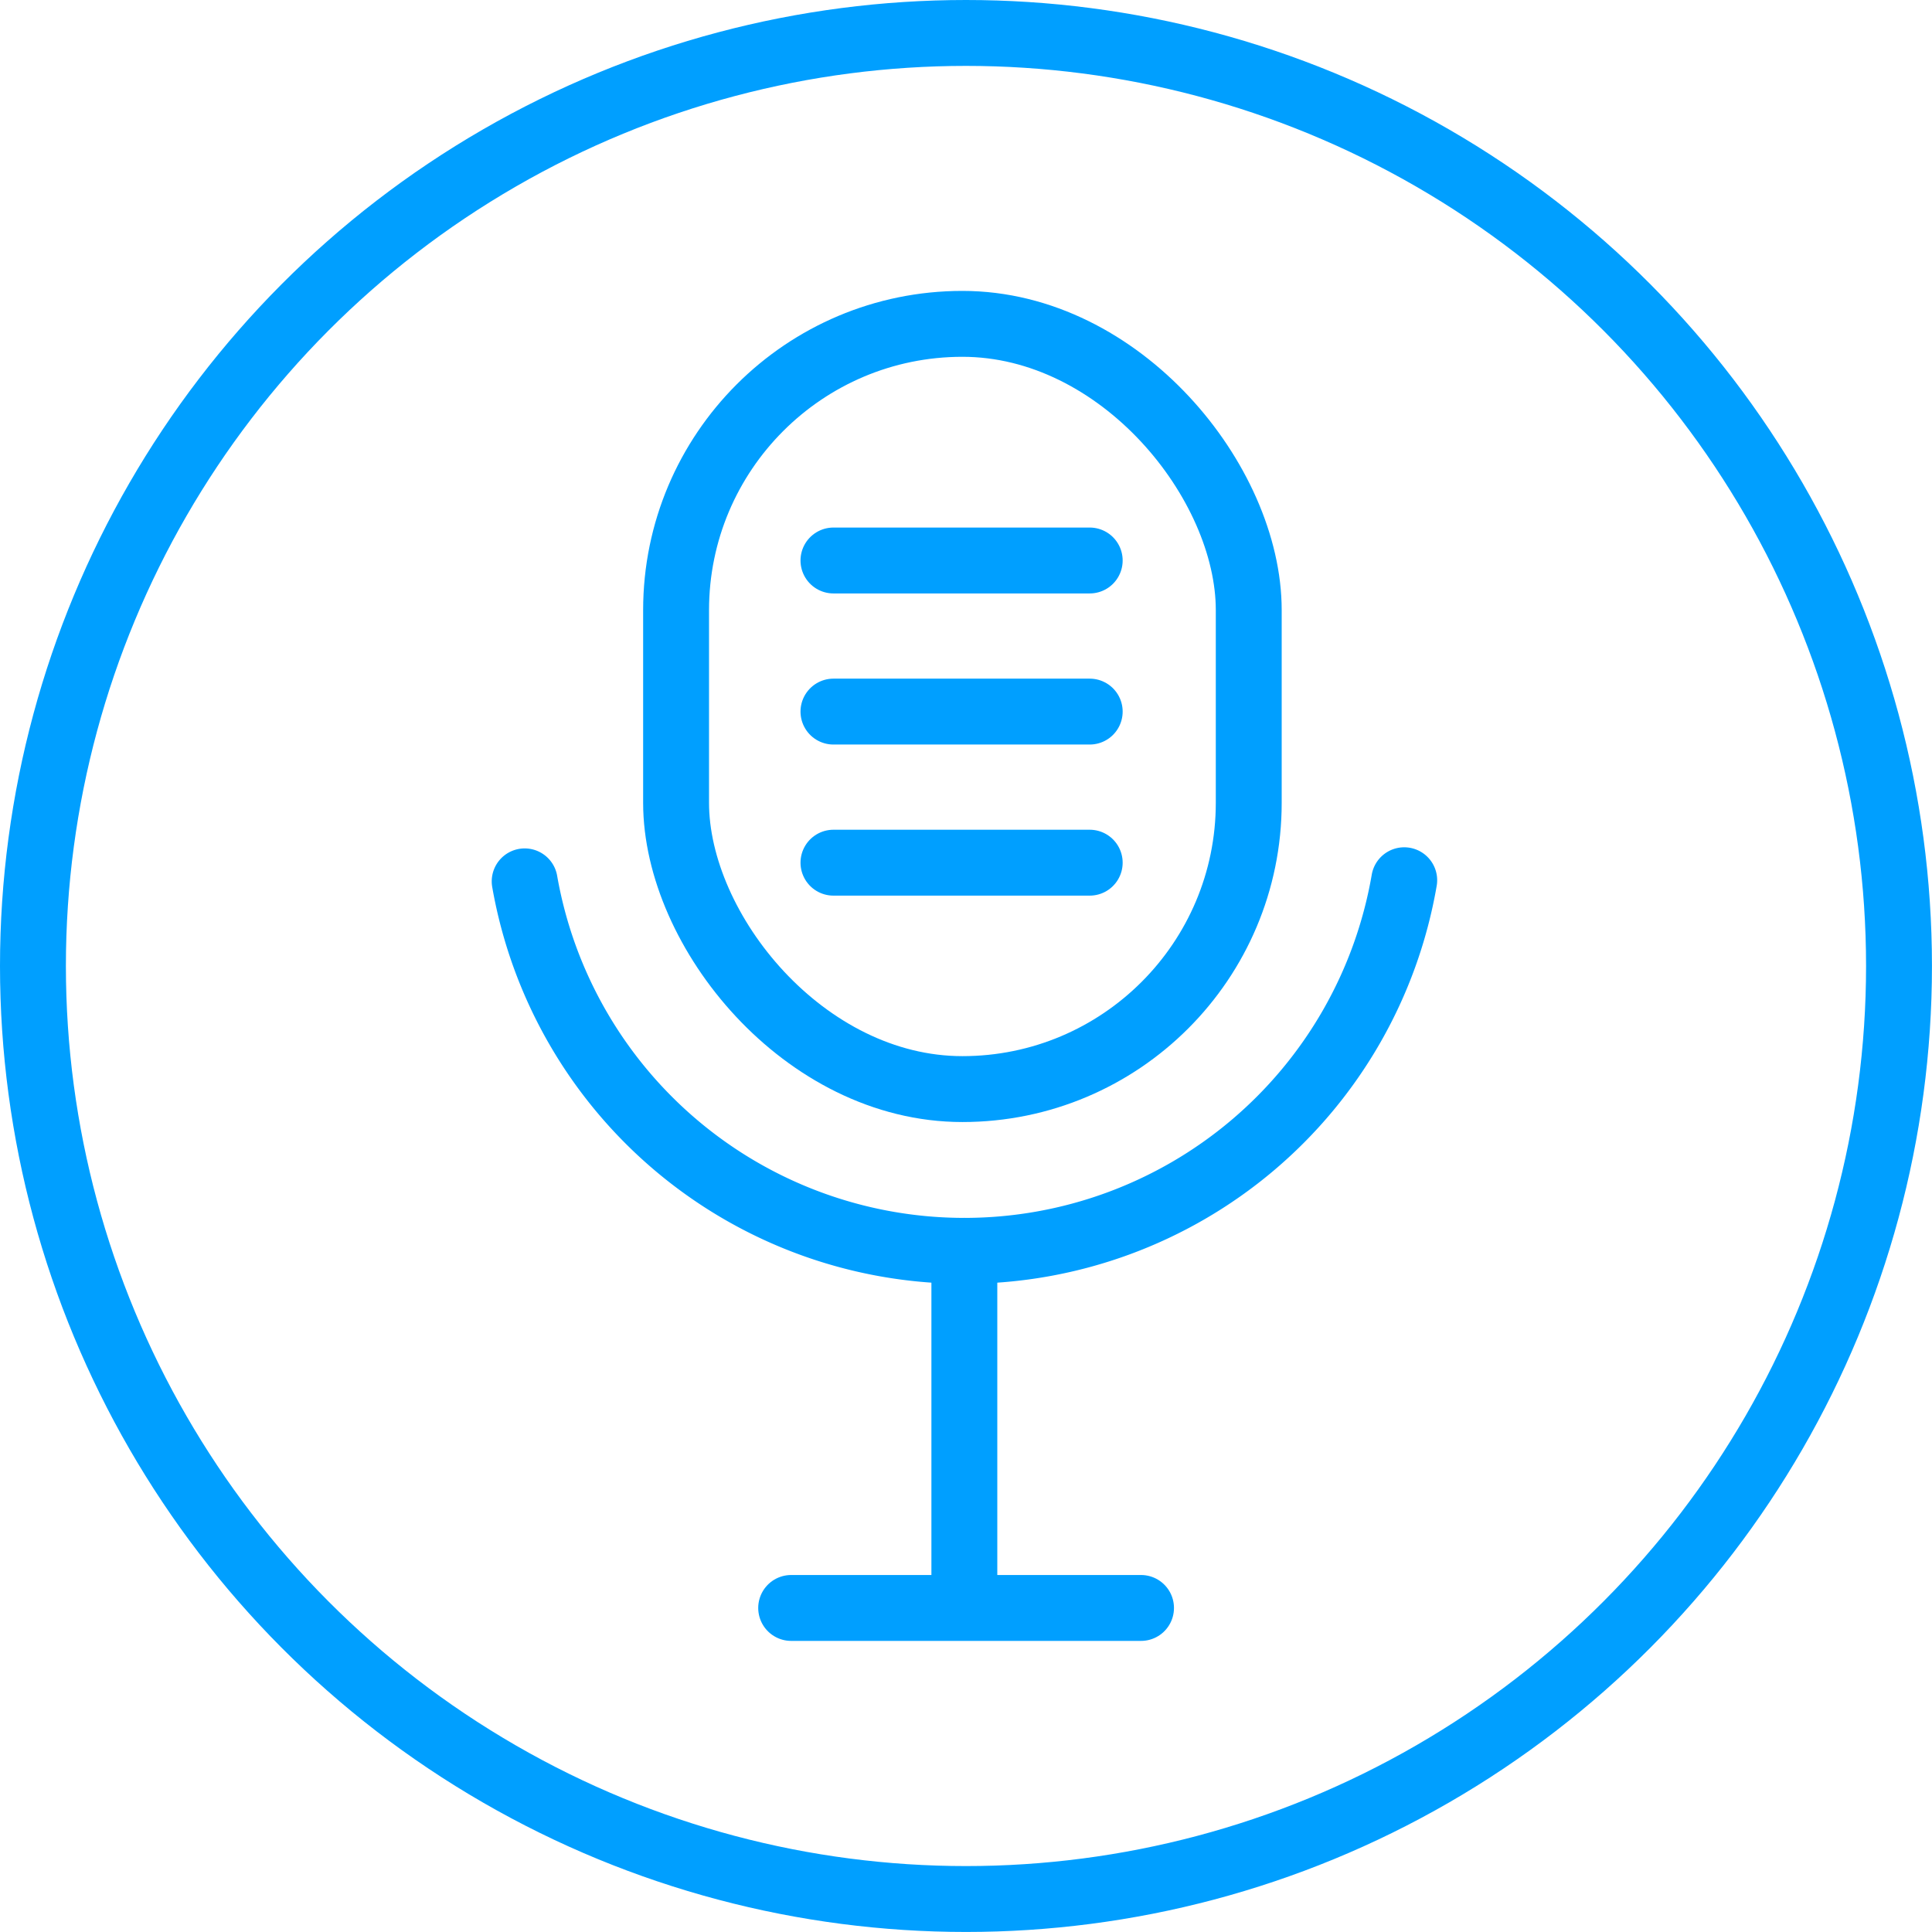
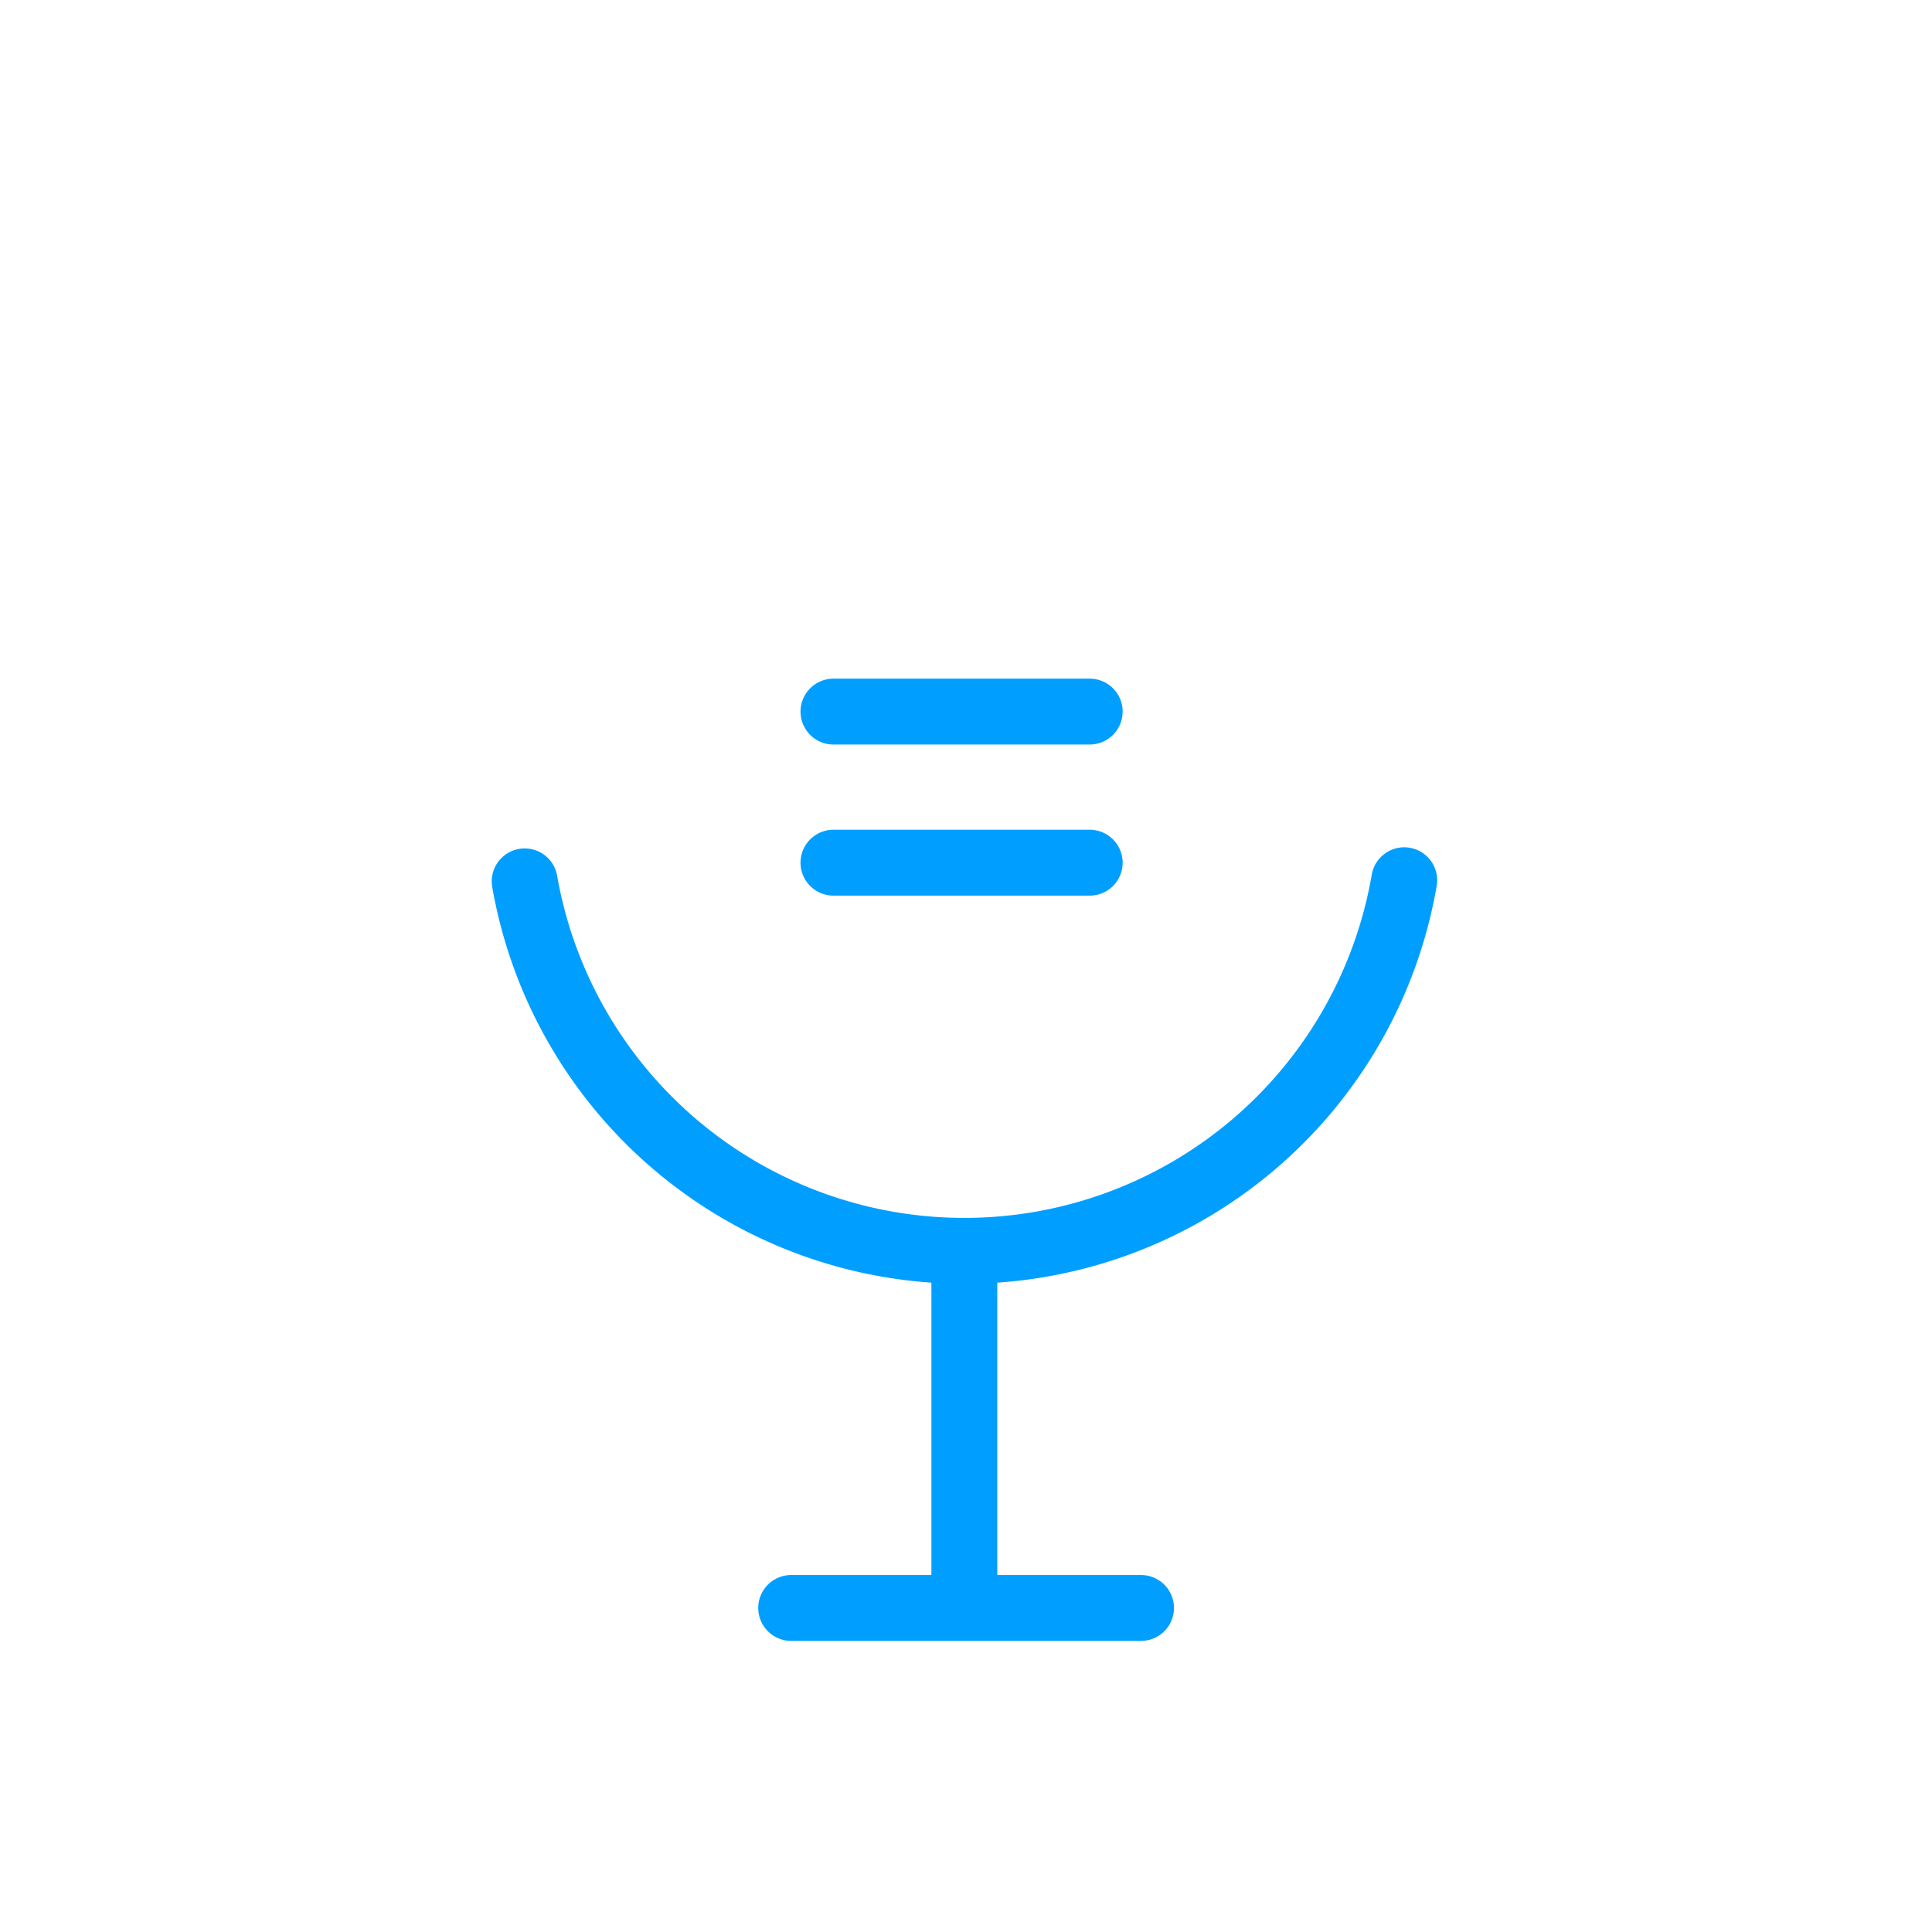
<svg xmlns="http://www.w3.org/2000/svg" viewBox="0 0 498.43 498.43">
  <defs>
    <style>.cls-1,.cls-2{fill:none;stroke:#009fff;stroke-miterlimit:10;stroke-width:17px;}.cls-2{stroke-linecap:round;}</style>
  </defs>
  <g id="Layer_2" data-name="Layer 2">
    <g id="podcast">
-       <circle class="cls-1" cx="249.21" cy="249.21" r="240.71" />
-       <rect class="cls-1" x="174.42" y="83.55" width="147.74" height="197.42" rx="73.87" />
      <path class="cls-2" d="M362.27,227.09a115.15,115.15,0,0,1-226.91.29" />
      <line class="cls-2" x1="248.79" y1="322.7" x2="248.79" y2="413.7" />
      <line class="cls-2" x1="204.11" y1="414.83" x2="294.37" y2="414.83" />
-       <line class="cls-2" x1="215.02" y1="144.6" x2="281.13" y2="144.6" />
      <line class="cls-2" x1="215.02" y1="183.58" x2="281.13" y2="183.58" />
      <line class="cls-2" x1="215.02" y1="222.56" x2="281.13" y2="222.56" />
    </g>
  </g>
</svg>